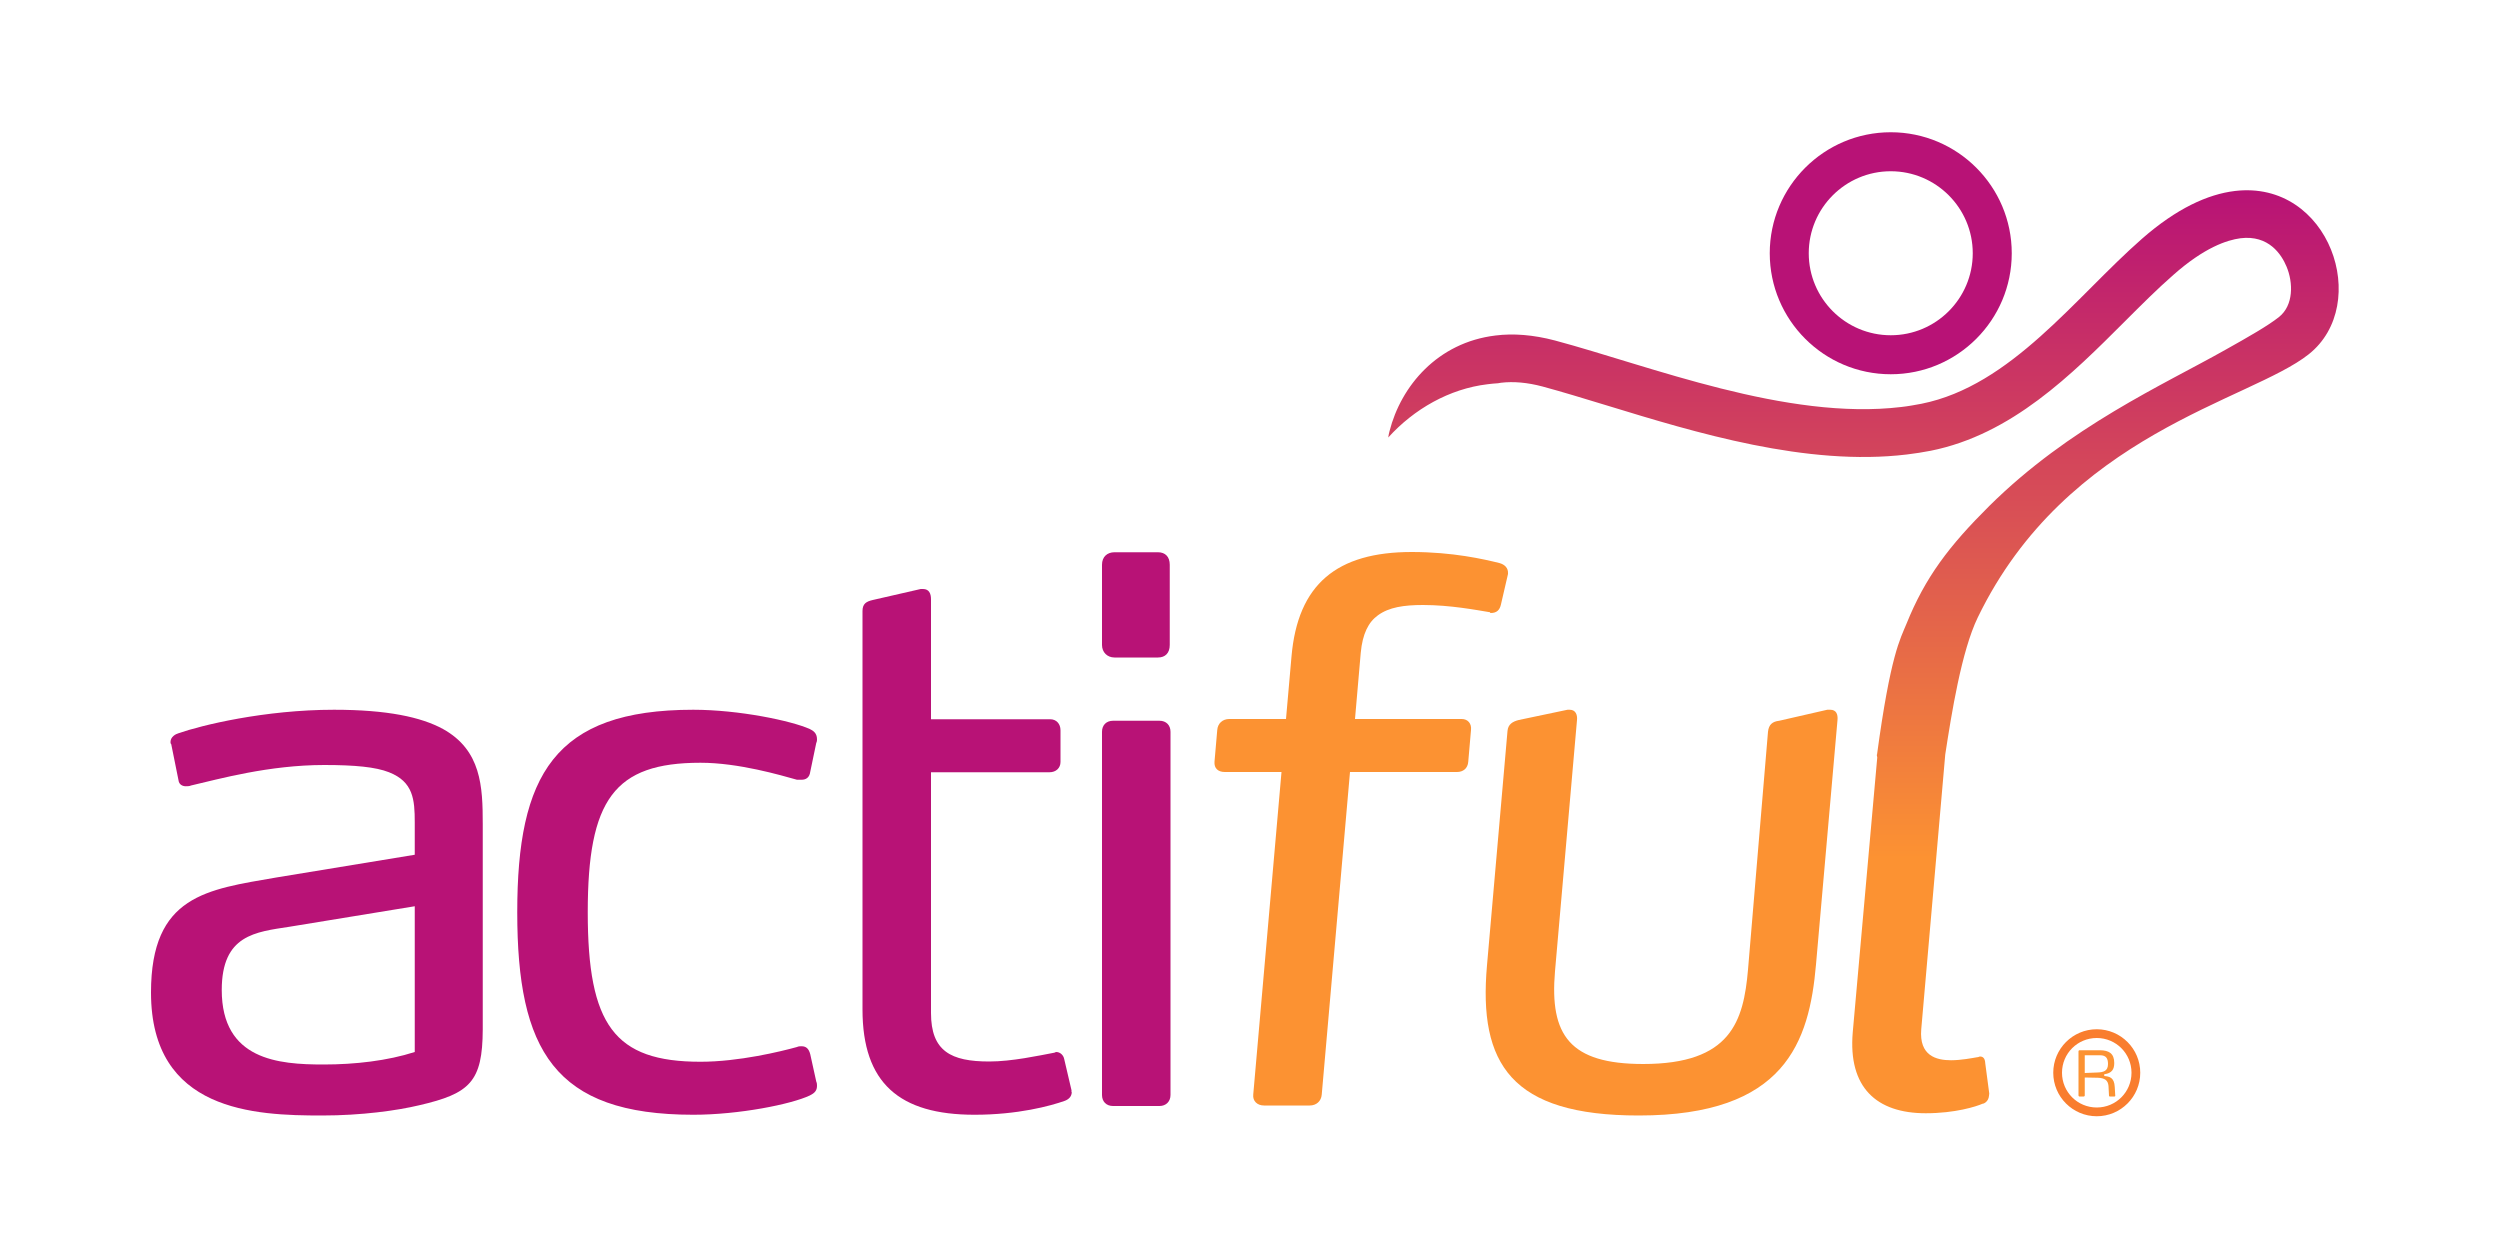
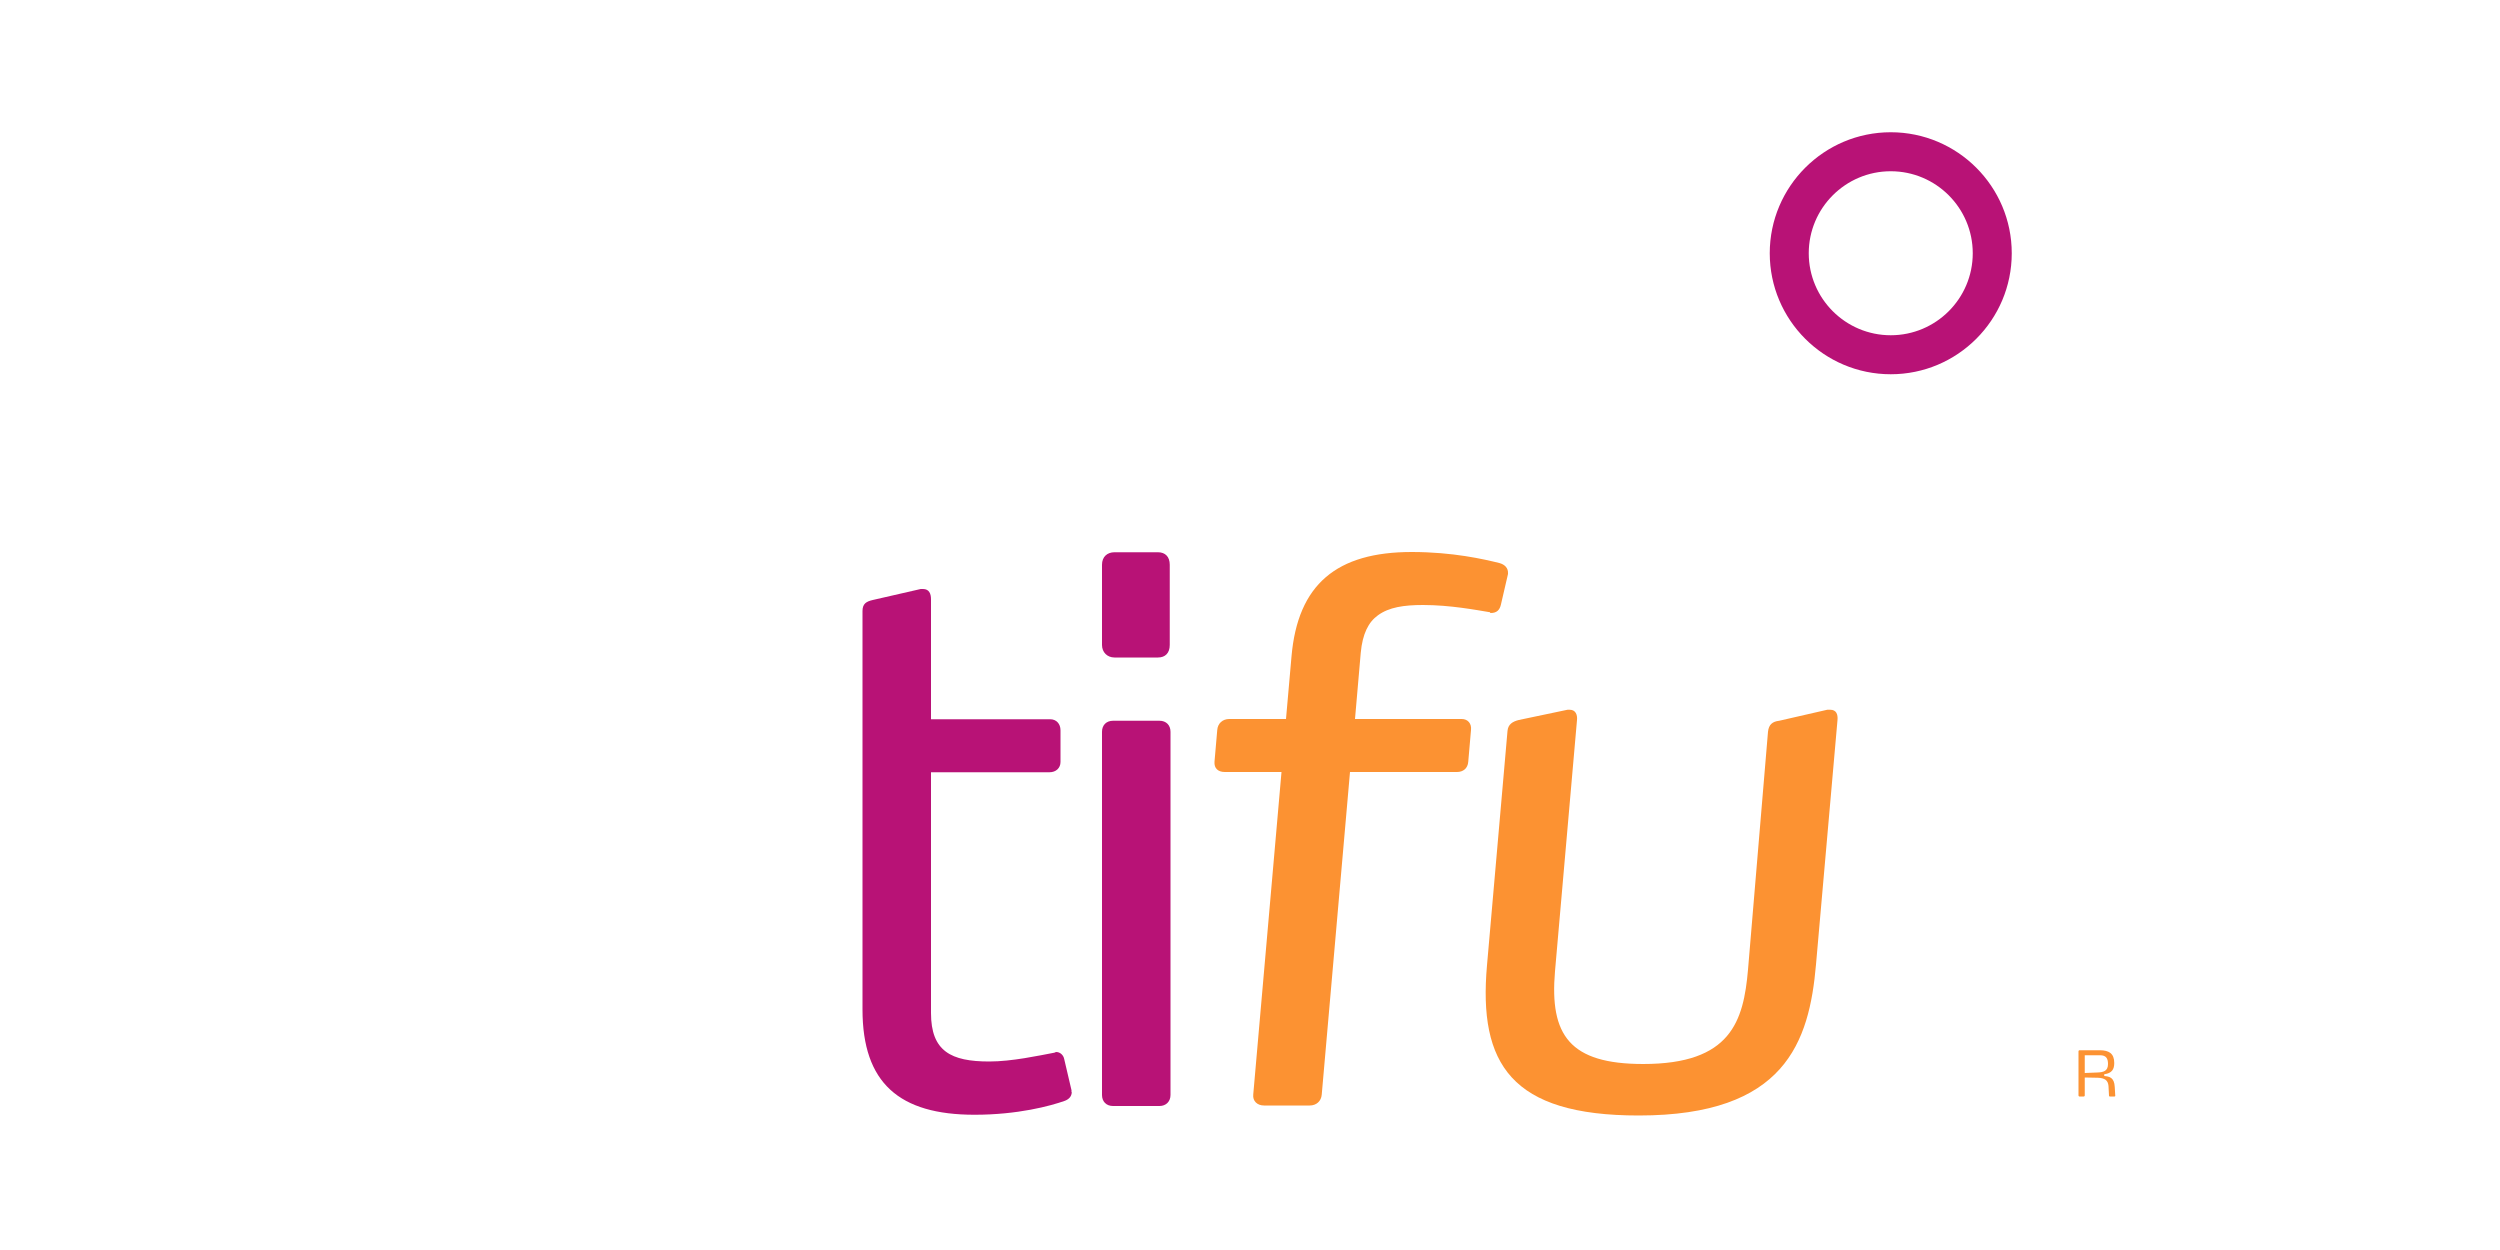
<svg xmlns="http://www.w3.org/2000/svg" version="1.1" id="Calque_1" x="0px" y="0px" viewBox="0 0 1000 500" style="enable-background:new 0 0 1000 500;" xml:space="preserve">
  <style type="text/css">
	.st0{display:none;}
	.st1{display:inline;fill:#FC9232;}
	.st2{opacity:0.2;}
	.st3{fill:#BC5F13;}
	.st4{fill:#B81276;}
	.st5{fill:#FC9232;}
	.st6{fill:url(#XMLID_2_);}
	.st7{fill:#F97D2E;}
</style>
  <g id="XMLID_111_">
    <g id="XMLID_112_">
      <g id="XMLID_145_" class="st0">
        <path id="XMLID_149_" class="st1" d="M912.3,134.2c-3.6-2.3-7.6,2.5-9.9,4.8c-4.1,4.1-8.2,8.3-12.4,12.3     c-7.5,7.2-15.5,13.6-24.1,19.1c-13.9,8.9-29.3,17.5-44.9,21.8c-17.8,4.9-35.7,4.5-53.4-2.6c-16.4-6.5-31.3-17.2-44.5-30.2     c-7.4-7.3-14.2-15.3-21.1-23.1c-2.9-3.3-5.4-6.4-9.7-4.8c-3.3,1.2-6.6,4.6-4.7,8.9c4.4,10.4,12.6,19.1,20,27     c8.5,8.9,17.2,17.6,25.9,26.3c7.8,7.8,15.6,15,19.6,26.2c3.8,10.4,4,21.7,3.4,32.6c-0.7,12.5-2.6,24.8-3.8,37.3     c-1.2,12.5-1.8,25.2-1.5,37.9c0.2,8.8,1.1,17.5,2.6,25.9c7.6,0.3,12.7,0.8,19.8,2.6c-0.4-5,0-9.8,0.6-14.6l-1.5-0.3l-8-36     c0,0,18.5-76.6,18.2-69.1c-2.5,51.2,20.5,80.2,20.5,80.2V316v0.2v0.3c2.8,2.8,5.6,5.7,8.3,8.7c8.3,9.2,16.9,17.6,26.2,25.5     c8.6,7.3,17.6,14.1,26.8,20.2c3.9,2.5,8.1,5.3,12.5,6.2c3.2,0.6,9-0.1,8-5.4c-0.9-4.8-6.4-8.3-9.5-11.1c-4.5-4-8.9-8.1-13.2-12.3     c-8-7.8-15.8-16-23.1-24.6c-7.3-8.5-14.1-17.5-20.2-27.1c-5.3-8.2-9.7-16.6-11.1-26.6c-2.4-16.3,3.5-34.4,15.7-43.1     c7.5-5.4,15.7-9.6,23.4-14.8c13.6-9.1,26.7-19.3,38.6-31.1C890.6,176.2,924.5,142.1,912.3,134.2z" />
        <path id="XMLID_148_" class="st2" d="M788.7,305c-10.1-3.1-12.1,15.1-12.8,22.8c-0.5,4.6-1.3,9.1-1.9,13.6l29,5v-29.8     c-1-1-1.9-2-2.9-3C796.8,310.3,793,306.3,788.7,305z" />
-         <path id="XMLID_147_" class="st1" d="M782.7,236c0.4-7.5-18.2,69.1-18.2,69.1l8,36l1.5,0.3c0.6-4.5,1.4-9,1.8-13.6     c0.8-7.6,2.7-25.9,12.8-22.8c4.2,1.3,8.1,5.3,11.5,8.5c1,1,2,2,3,3v-0.3C803.2,316.2,780.2,287.2,782.7,236z" />
        <path id="XMLID_146_" class="st3" d="M782.6,236c0.4-7.5-18.1,69.1-18.1,69.1l8.1,36l1.5,0.3c0.6-4.5,1.4-9,1.8-13.6     c0.8-7.6,2.7-25.9,12.8-22.8c4.2,1.3,8,5.3,11.4,8.5c1,1,1.9,2,2.9,3v-0.3C803,316.2,780.1,287.2,782.6,236z" />
      </g>
-       <path id="XMLID_139_" class="st4" d="M167.7,442.1c-8.8,2.1-23,4.1-38.9,4.1c-26.8,0-68.4-1.5-68.4-49.2c0-38.9,22.4-41.2,50.1-46    l55.4-9.1v-13c0-9.1-0.6-16.2-10.3-20c-5.3-2.1-13.6-2.9-25.9-2.9c-22.1,0-42.1,5.6-53.3,8.2c-0.6,0.3-1.5,0.3-2.1,0.3    c-1.2,0-2.7-0.6-2.9-2.4l-2.9-14.4c-0.3-0.3-0.3-0.6-0.3-0.9c0-2.1,2.1-3.2,3.2-3.5c9.1-3.2,34.5-9.4,62.2-9.4    c21.2,0,34.8,2.9,43.6,7.7c15.3,8.5,15.9,23,15.9,38v82.2C193,432.7,188,437.4,167.7,442.1z M165.9,362.5l-50.1,8.2    c-13.6,2.1-27.1,3.2-27.1,25.3c0,28,22.7,29.8,40.7,29.8c12.7,0,25.6-1.5,36.5-5V362.5z" />
-       <path id="XMLID_137_" class="st4" d="M326.8,434.4c0,2.4-1.8,3.2-2.9,3.8c-7.4,3.5-28.3,7.7-46.6,7.7c-55.7,0-70.4-25.9-70.4-81    c0-54.8,14.7-81,70.4-81c18.3,0,39.2,4.4,46.6,7.7c1.2,0.6,2.9,1.5,2.9,4.1c0,0.3,0,0.9-0.3,1.5l-2.4,11.5    c-0.3,2.4-1.8,3.2-3.5,3.2h-1.8c-6.5-1.8-23.3-6.8-38.6-6.8c-34.5,0-45.1,14.7-45.1,59.8c0,45.1,10.6,59.8,45.1,59.8    c15.3,0,32.1-4.1,38.6-5.9c0.6-0.3,1.2-0.3,1.8-0.3c1.8,0,2.9,0.9,3.5,3.2l2.4,10.9C326.8,433.3,326.8,433.8,326.8,434.4z" />
      <path id="XMLID_129_" class="st4" d="M428.7,436.8c0,1.8-1.2,2.9-2.7,3.5c-5.9,2.1-18.9,5.6-36.2,5.6c-30.1,0-44.8-12.7-44.8-42.1    V244.4c0-2.9,1.5-3.8,4.1-4.4l19.2-4.4h0.9c2.4,0,3.2,1.8,3.2,4.1v48h47.7c2.4,0,4.1,1.8,4.1,4.4v12.7c0,2.4-1.8,4.1-4.4,4.1    h-47.4v96.3c0,15.3,8,19.4,23.3,19.4c9.1,0,20-2.4,25.9-3.5c0.3,0,0.6-0.3,0.9-0.3c1.5,0,2.9,1.2,3.2,2.9l2.9,12.4V436.8z" />
      <path id="XMLID_126_" class="st4" d="M463.2,263h-17.4c-2.9,0-5-2.1-5-5v-32.1c0-3.2,2.1-5,5-5h17.4c2.9,0,4.7,1.8,4.7,5V258    C467.9,261.2,466.1,263,463.2,263z M463.8,442.4h-18.6c-2.7,0-4.4-1.8-4.4-4.4V292.7c0-2.7,1.8-4.4,4.4-4.4h18.6    c2.7,0,4.4,1.8,4.4,4.4V438C468.2,440.6,466.4,442.4,463.8,442.4z" />
      <path id="XMLID_124_" class="st5" d="M600.4,241.7c-0.5,2.4-1.8,3.5-4.1,3.5c-0.3,0-0.3-0.3-0.3-0.3c-5.5-0.9-15.9-2.9-26.8-2.9    c-7.7,0-13.6,0.9-18,4.1c-3.8,2.7-6.2,7.4-6.9,15l-2.3,26.5h42.7c2.4,0,4,1.8,3.7,4.4l-1.1,12.7c-0.2,2.7-2.1,4.1-4.5,4.1H540    l-11.3,129c-0.2,2.7-2.2,4.4-4.8,4.4h-18.3c-2.7,0-4.6-1.8-4.3-4.4l11.3-129h-22.7c-2.7,0-4.3-1.5-4.1-4.1l1.1-12.7    c0.2-2.7,2.2-4.4,4.8-4.4h22.7l2.2-25c2.5-28.9,18.1-41.8,48.1-41.8c16.5,0,28.9,2.9,35,4.4c2.3,0.6,3.6,2.1,3.5,4.1l0,0.3    L600.4,241.7z" />
      <path id="XMLID_116_" class="st5" d="M655.5,446.2c-51,0-64.2-20.6-60.7-60.1l8.2-93.7c0.2-2.7,2.1-3.8,4.5-4.4l19.5-4.1h0.9    c2.4,0,3.1,2.1,2.9,4.1l-8.8,100.5c-2.2,25.6,5.9,37.1,35.3,37.1c35.1,0,40.1-17.1,41.9-37.7l8-95.2c0.3-2.9,1.8-4.1,4.5-4.4    l19.2-4.4h1.2c2.4,0,3.1,1.8,2.9,4.1l-8.6,97.8C723.7,416.8,714.1,446.2,655.5,446.2z" />
    </g>
  </g>
  <path id="XMLID_32_" class="st4" d="M756.3,149.7c-26.7,0-48.4-21.7-48.4-48.4s21.7-48.4,48.4-48.4c26.7,0,48.4,21.7,48.4,48.4  S783,149.7,756.3,149.7z M756.3,68.5c-18.1,0-32.8,14.7-32.8,32.8s14.7,32.8,32.8,32.8s32.8-14.7,32.8-32.8S774.4,68.5,756.3,68.5z" />
  <linearGradient id="XMLID_2_" gradientUnits="userSpaceOnUse" x1="745.399" y1="445.337" x2="745.399" y2="76.09">
    <stop offset="0.276" style="stop-color:#FC9232" />
    <stop offset="1" style="stop-color:#B81276" />
  </linearGradient>
-   <path id="XMLID_3_" class="st6" d="M893.9,76.4c-10.8,1.3-23.3,7-37.1,19.1c-26.7,23.4-52.3,58.8-88.2,66c-2.7,0.5-5.4,1-8.1,1.3  c-45.8,5.5-100.4-16.4-138.5-26.6c-8.7-2.3-16.7-2.9-23.8-2c-23.2,2.8-37.8,20.2-42.4,38.3c-0.2,0.8-0.4,1.6-0.5,2.5  c10.3-11.4,24.5-19.5,39.7-21.3c1.4-0.2,2.8-0.3,4.2-0.4c0.4-0.1,0.8-0.1,1.2-0.2c5-0.6,10.6-0.1,16.6,1.5  c7.8,2.1,16.6,4.8,25.8,7.6c35.6,10.9,79.9,24.4,119.9,19.6c3.3-0.4,6.5-0.9,9.6-1.5c32.4-6.5,56.4-30.5,77.6-51.7  c6.7-6.7,13.1-13.1,19.4-18.6C881.7,99,890.8,96,896.2,95.3c11.3-1.4,16.4,6.5,18.4,11.3c2.7,6.4,2.9,15.5-3,20.2  c-4.4,3.5-12.3,8-21.4,13.1c-25,14.1-62.4,30.7-94.5,62.5c-16.1,16-25.6,28.5-33.1,47.1c-2.5,6.1-6.4,12.4-11.8,52.4h-0.1l0.2,1.1v0  v0l-9.8,109.9c-1.9,22.1,9.5,32.4,29.2,32.4c11.8,0,20.2-2.7,22.7-3.8c0.6,0,2.4-0.9,2.6-3.2l0.1-0.9l-1.6-12.1  c-0.1-2.1-1-2.7-2.1-2.7c-0.3,0-0.6,0.3-1.2,0.3c-1.8,0.3-6.3,1.2-10.4,1.2c-5.9,0-12.8-1.8-11.9-12.4l9.6-109.9  c2.5-16.3,6.5-41.4,13-54.8c35.6-73.6,109-86.7,132.4-105.3C948.7,121.7,931.9,71.8,893.9,76.4z" />
-   <path id="XMLID_35_" class="st7" d="M838.7,446.5c-9.6,0-17.4-7.8-17.4-17.4c0-9.6,7.8-17.4,17.4-17.4c9.6,0,17.4,7.8,17.4,17.4  C856.1,438.7,848.3,446.5,838.7,446.5z M838.7,415.2c-7.7,0-13.9,6.2-13.9,13.9s6.2,13.9,13.9,13.9c7.7,0,13.9-6.2,13.9-13.9  S846.4,415.2,838.7,415.2z" />
  <g id="XMLID_31_">
    <path id="XMLID_38_" class="st5" d="M845.8,438.6h-1.8c-0.3,0-0.4-0.1-0.4-0.4l-0.2-3.8c-0.2-2.3-1.5-3.2-4.3-3.3l-5.2-0.1v7.2   c0,0.2-0.2,0.4-0.4,0.4h-1.7c-0.2,0-0.4-0.2-0.4-0.4v-17.7c0-0.2,0.2-0.4,0.4-0.4h8.1c3.7,0,5.8,1.3,5.8,5.1c0,2.6-1,4.1-4,4.5v0.7   c2,0.2,4,0.5,4.2,4.4l0.2,3.5C846.2,438.3,846,438.6,845.8,438.6z M840,422.1h-6.1v7.1l5-0.2c2.4-0.1,4.3-0.5,4.3-3.4   C843.2,423.3,842.4,422.1,840,422.1z" />
  </g>
</svg>